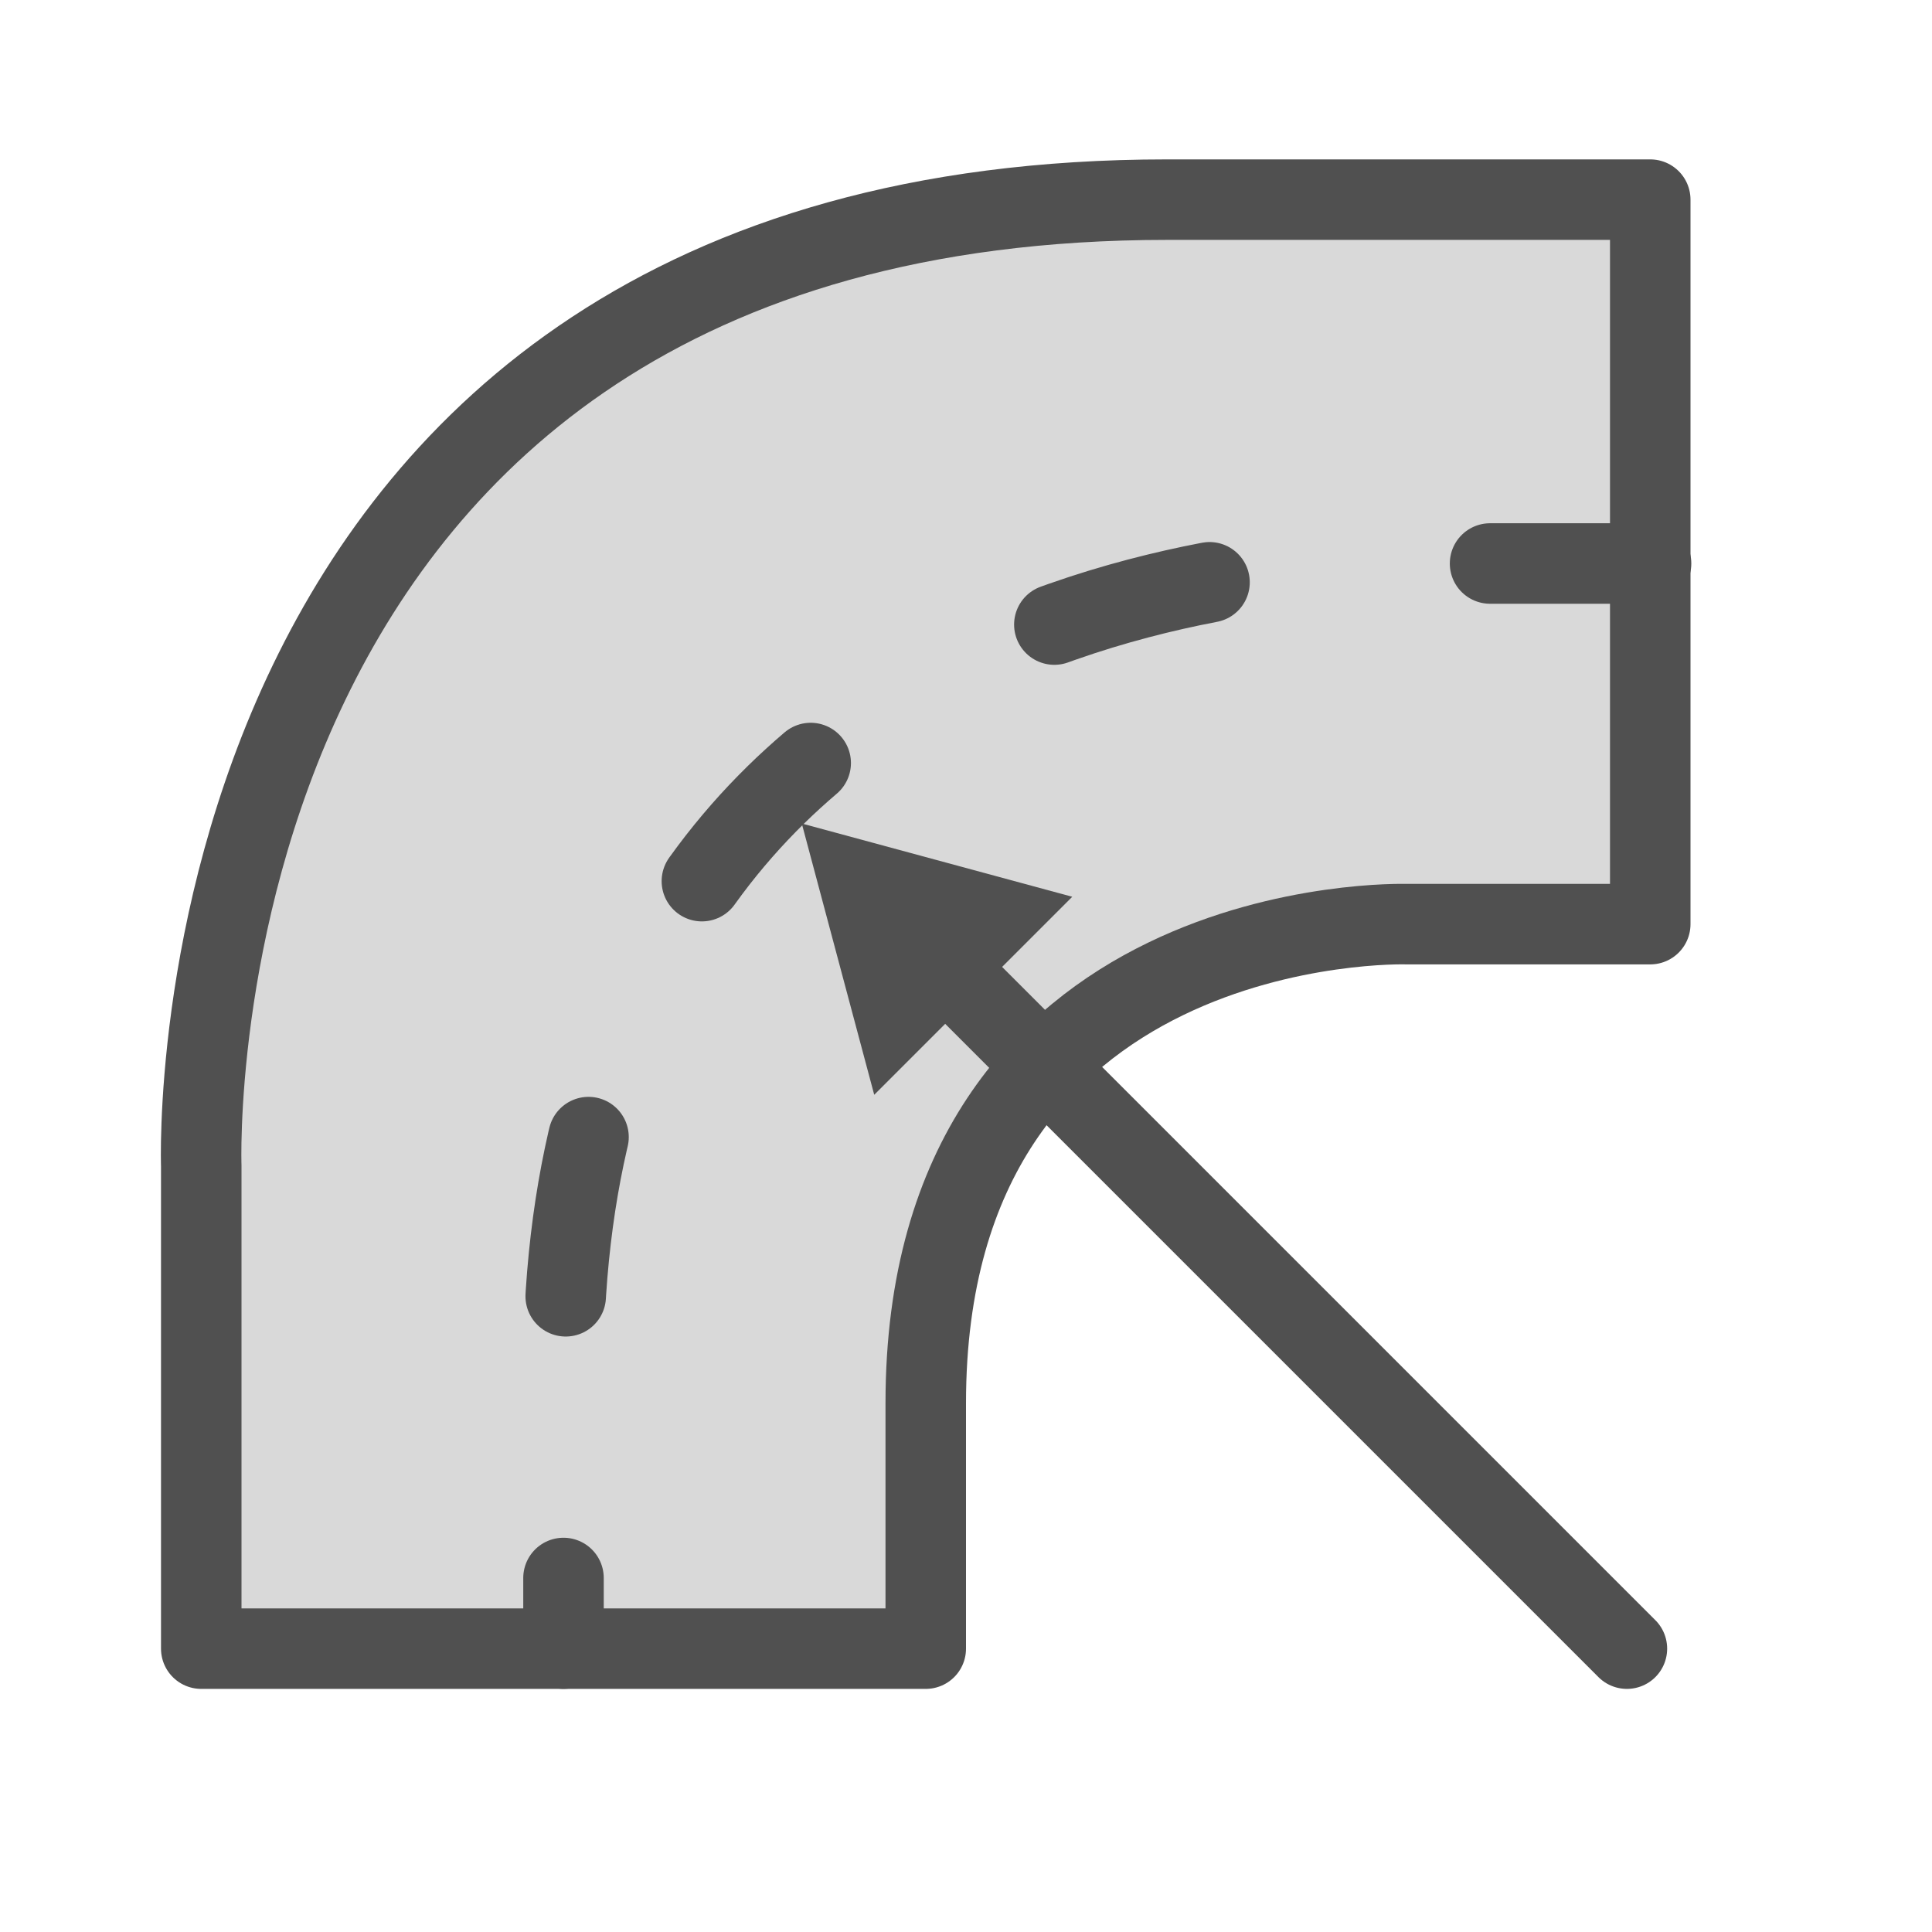
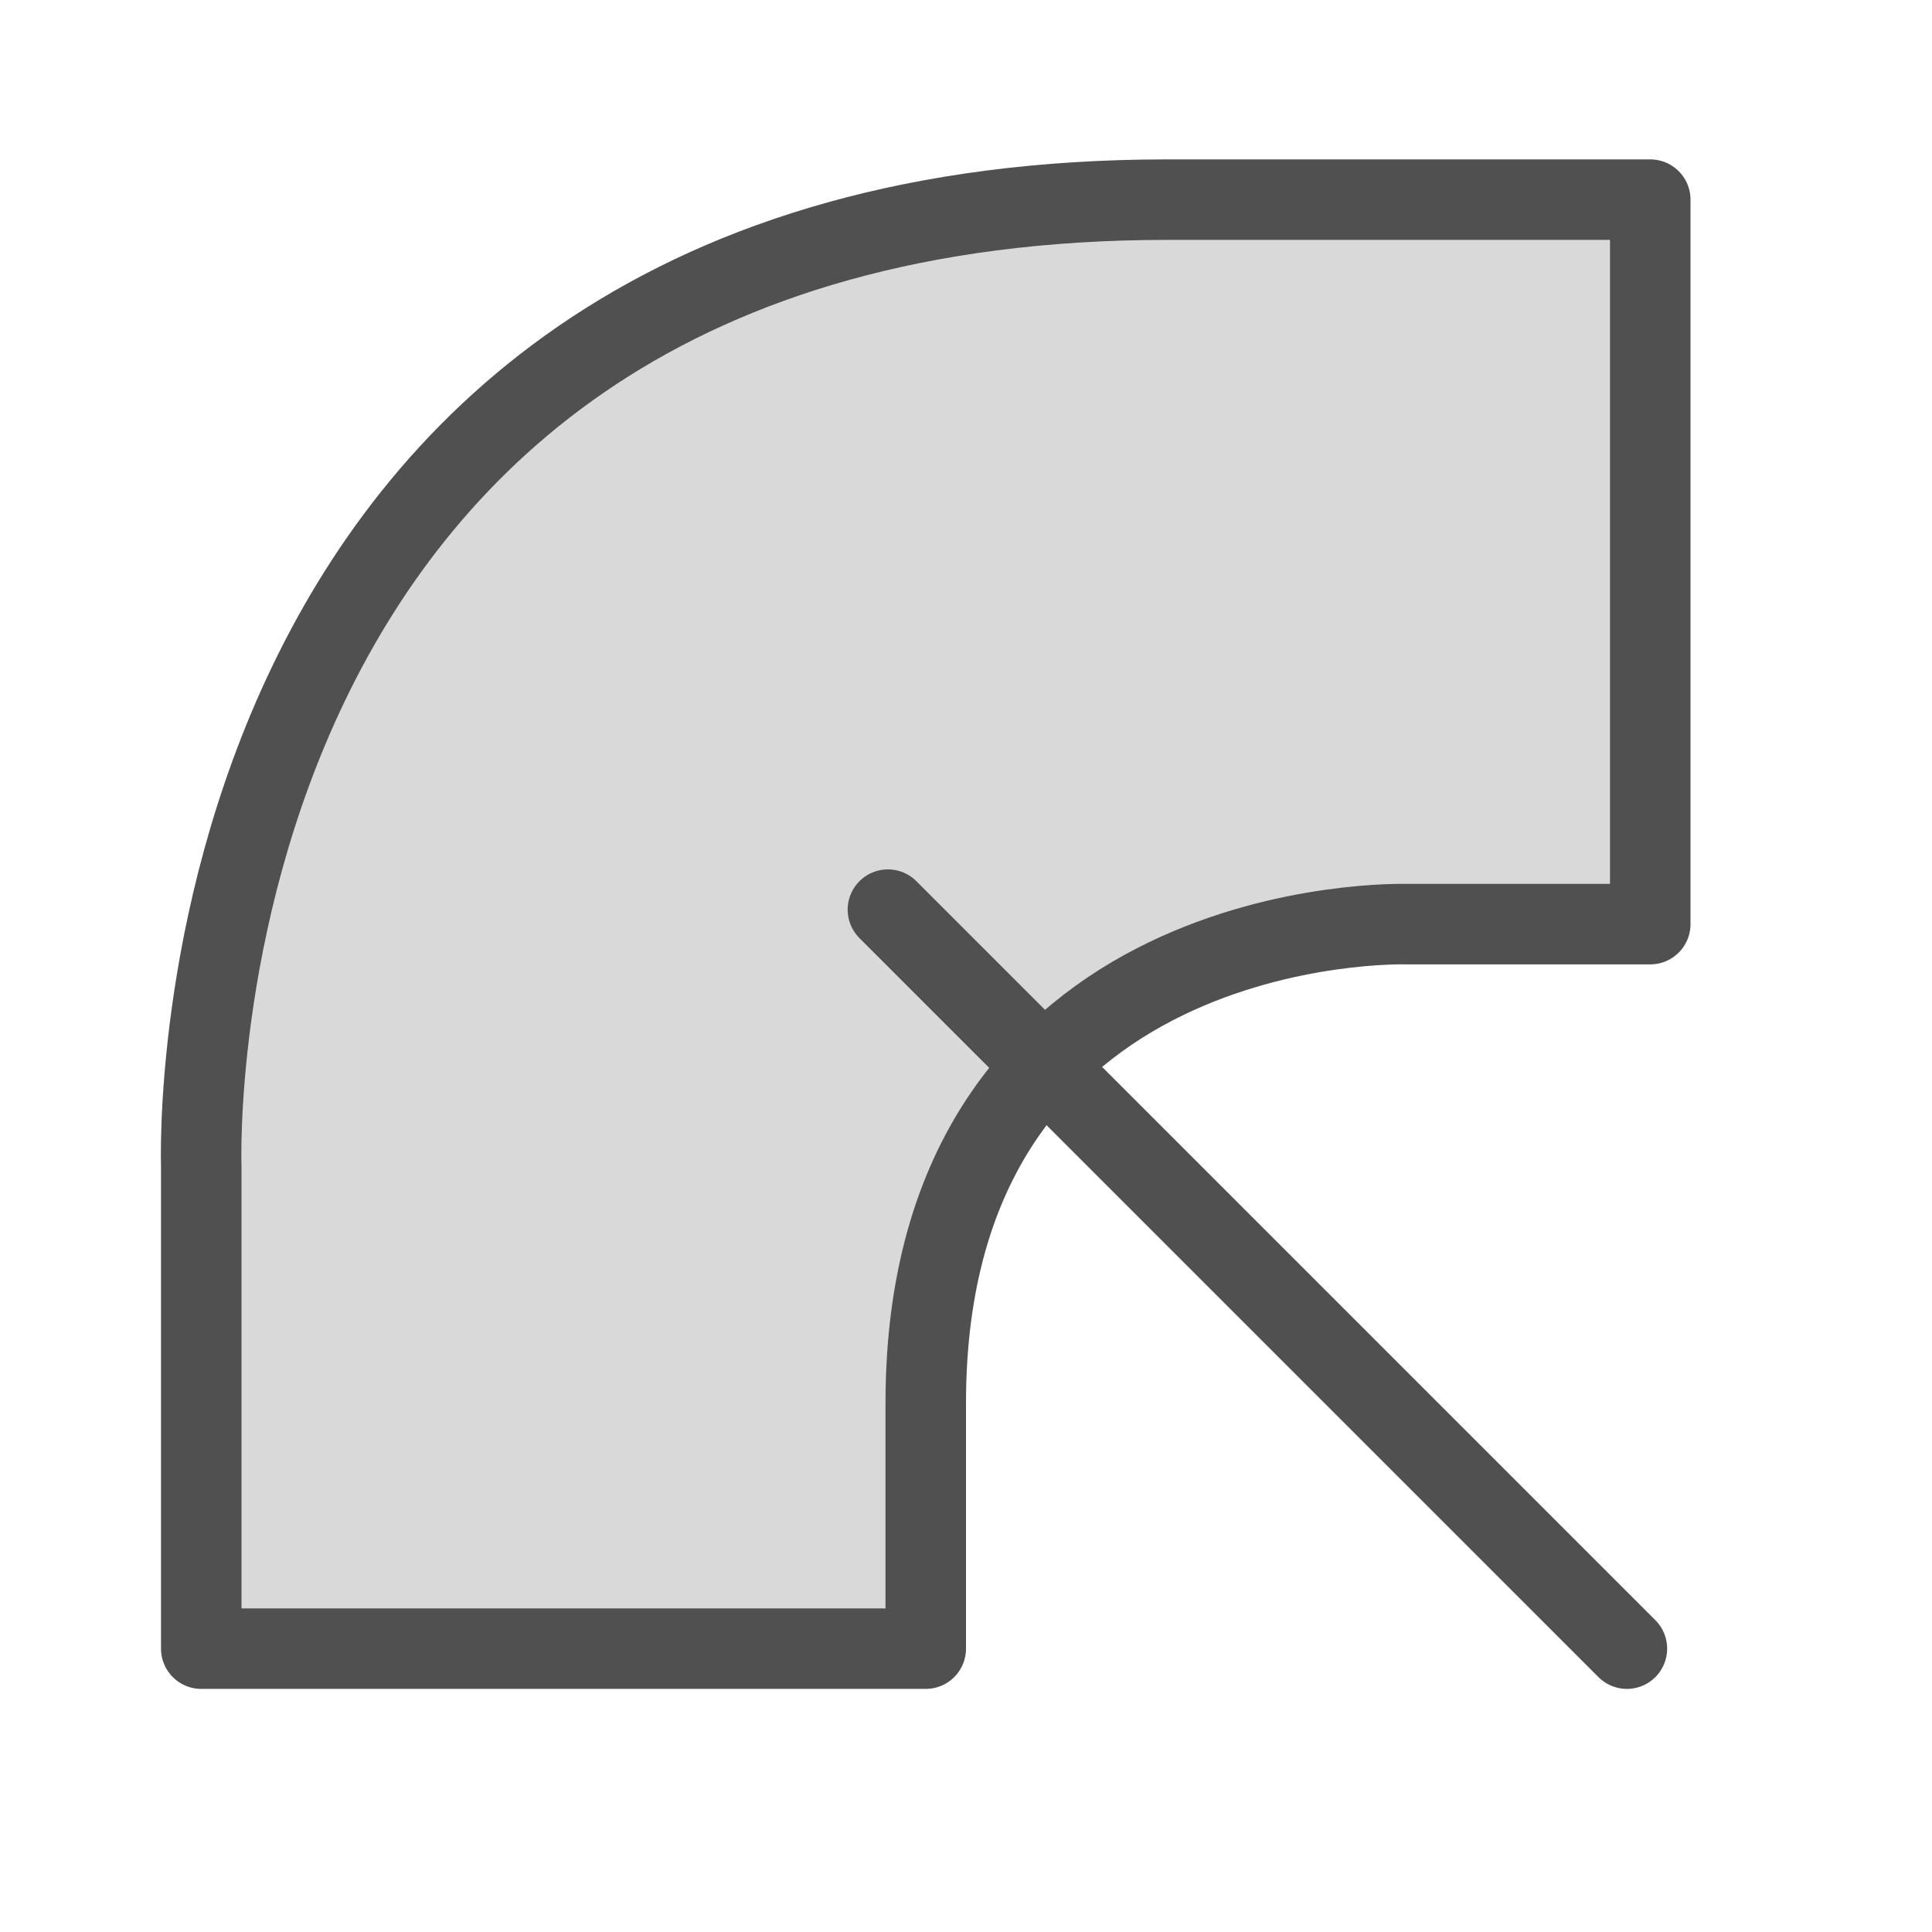
<svg xmlns="http://www.w3.org/2000/svg" id="Icon" viewBox="0 0 24 24">
  <defs>
    <style>.cls-1{fill:#d9d9d9;}.cls-1,.cls-2,.cls-4{stroke:#505050;stroke-linecap:round;}.cls-1,.cls-4{stroke-linejoin:round;}.cls-2,.cls-4{fill:none;}.cls-2{stroke-miterlimit:10;}.cls-3{fill:#505050;}.cls-4{stroke-dasharray:2 3.5;}</style>
  </defs>
  <title>bs_bend_r_</title>
  <path class="cls-1" d="M11.5,17.43v3.05h-9v-6s-.43-12,12-12h6v9H17.46S11.5,11.31,11.5,17.43Z" />
  <line class="cls-2" x1="11.03" y1="11.3" x2="20.21" y2="20.48" />
-   <polygon class="cls-3" points="10.86 13.6 9.96 10.23 13.32 11.14 10.86 13.6" />
-   <path class="cls-4" d="M20.51,7H17.44S7,6.65,7,17v3.48" />
</svg>